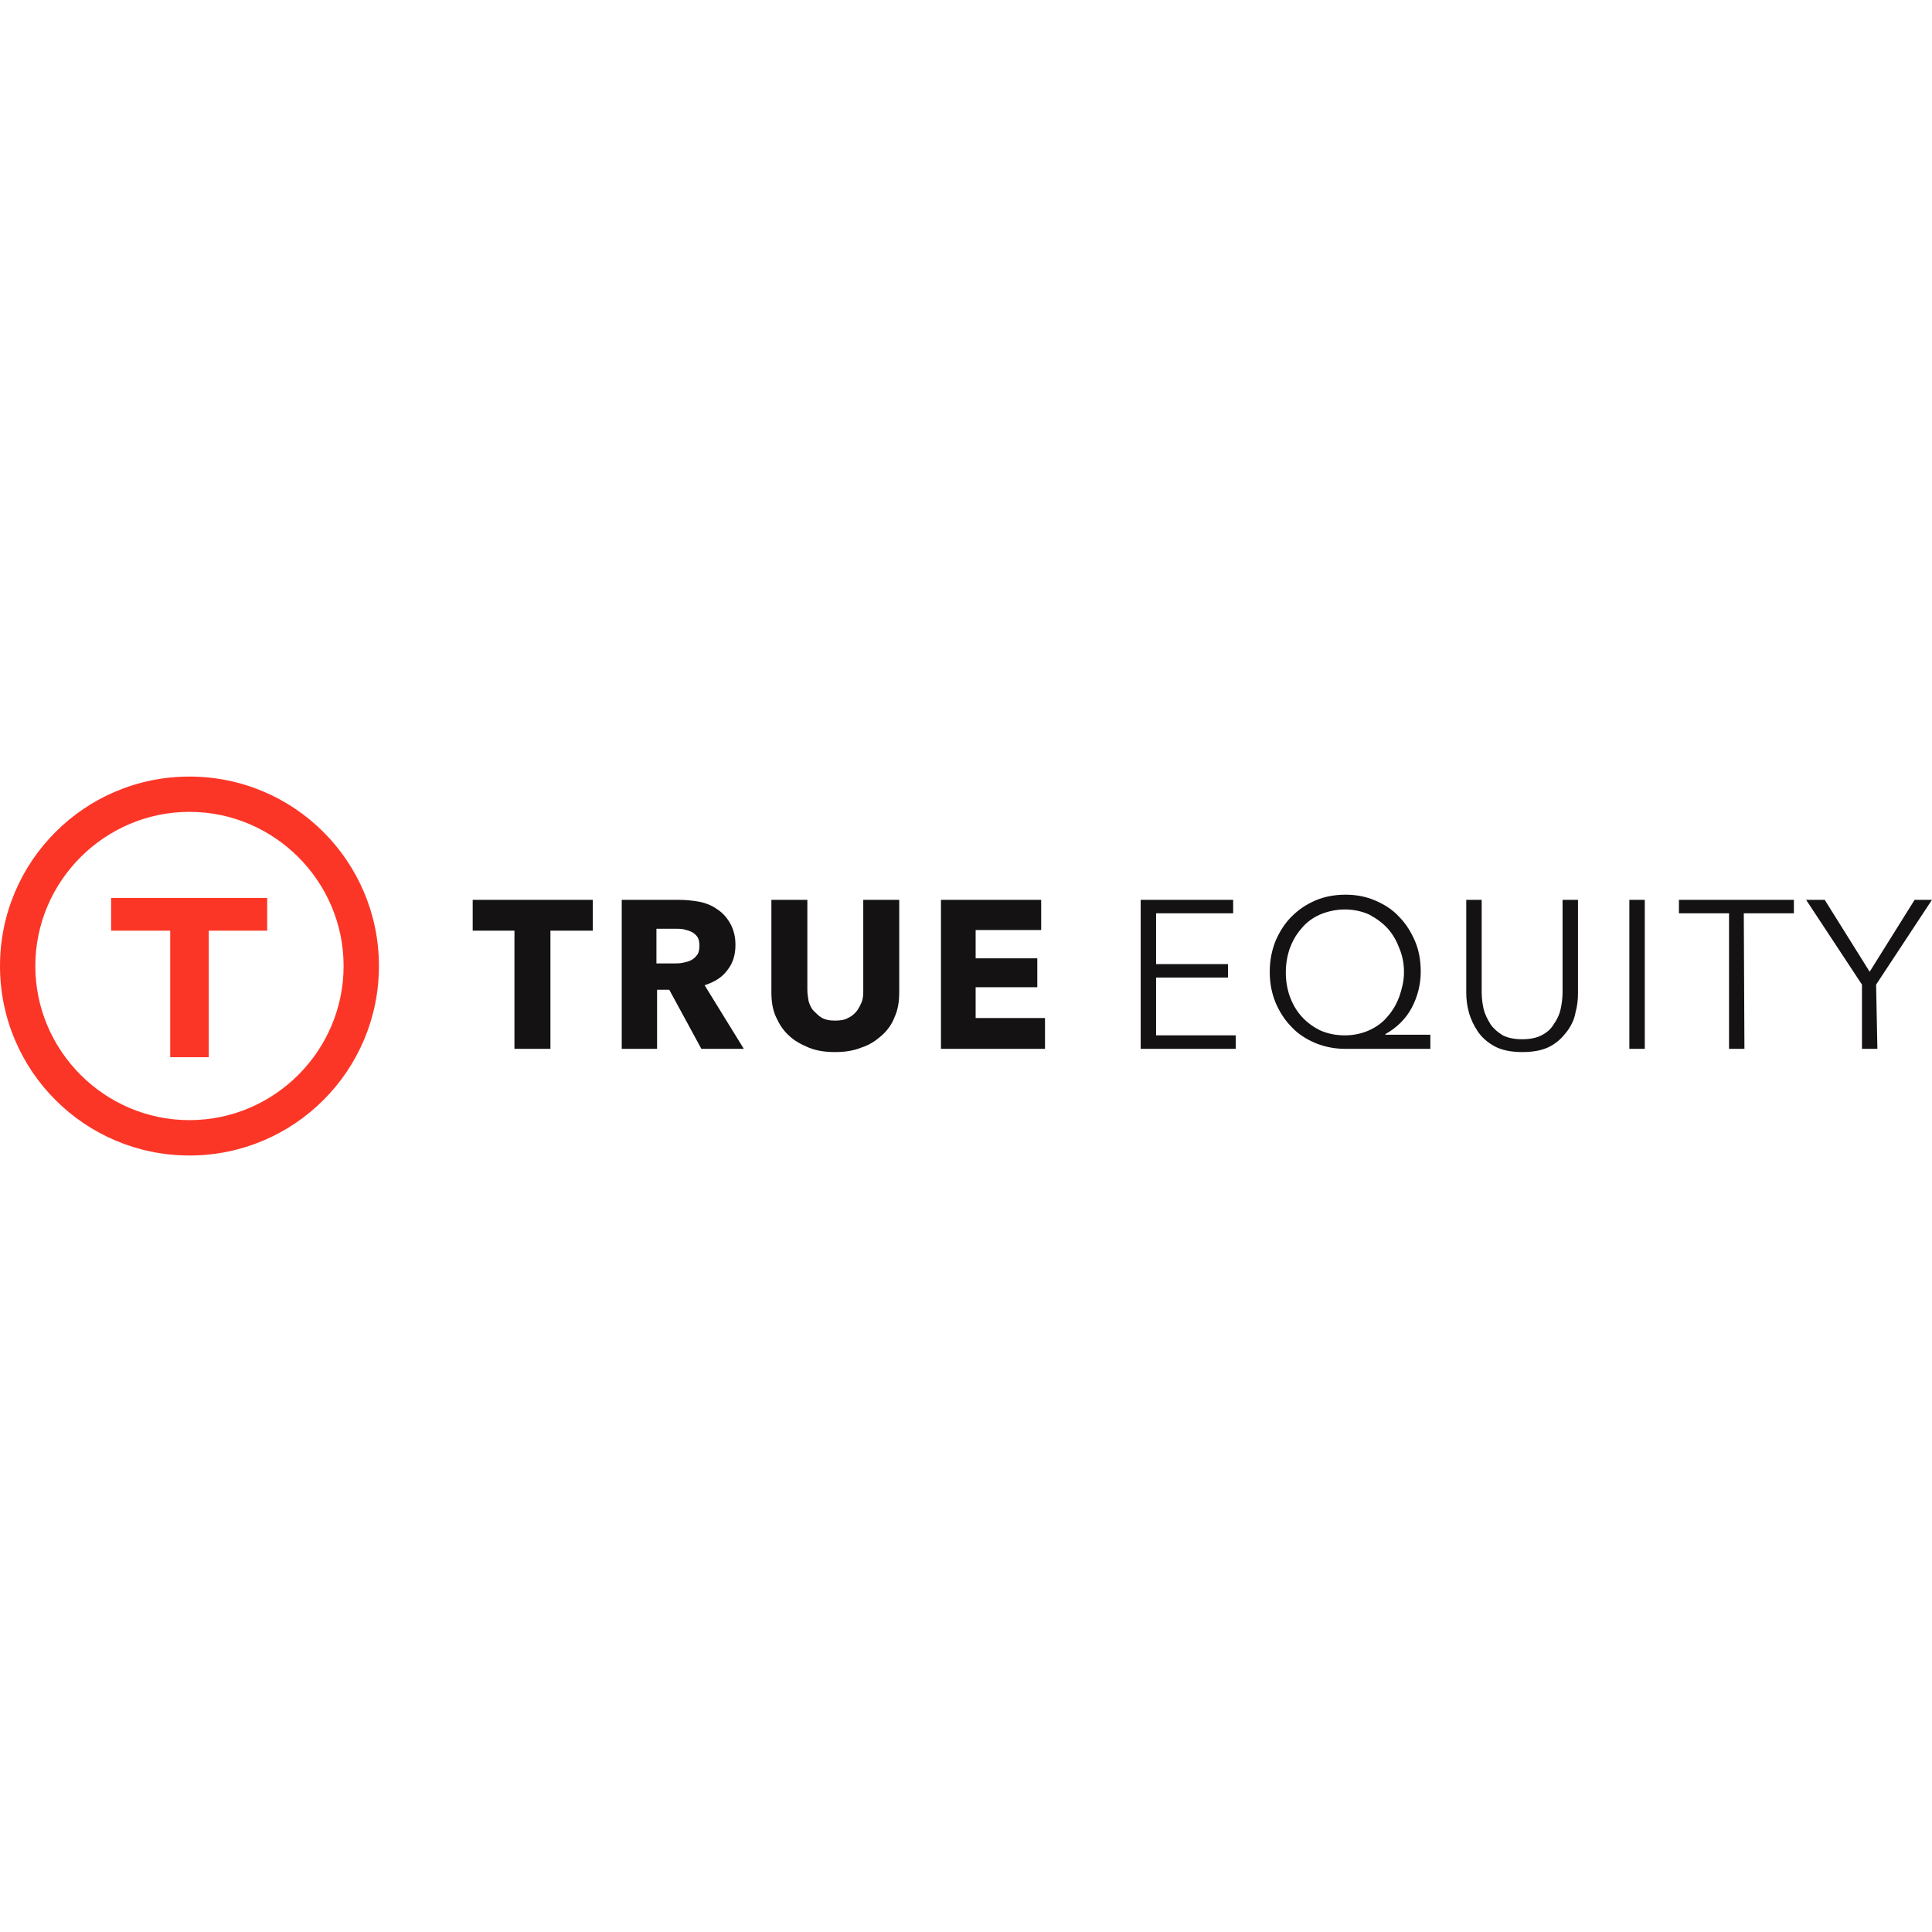
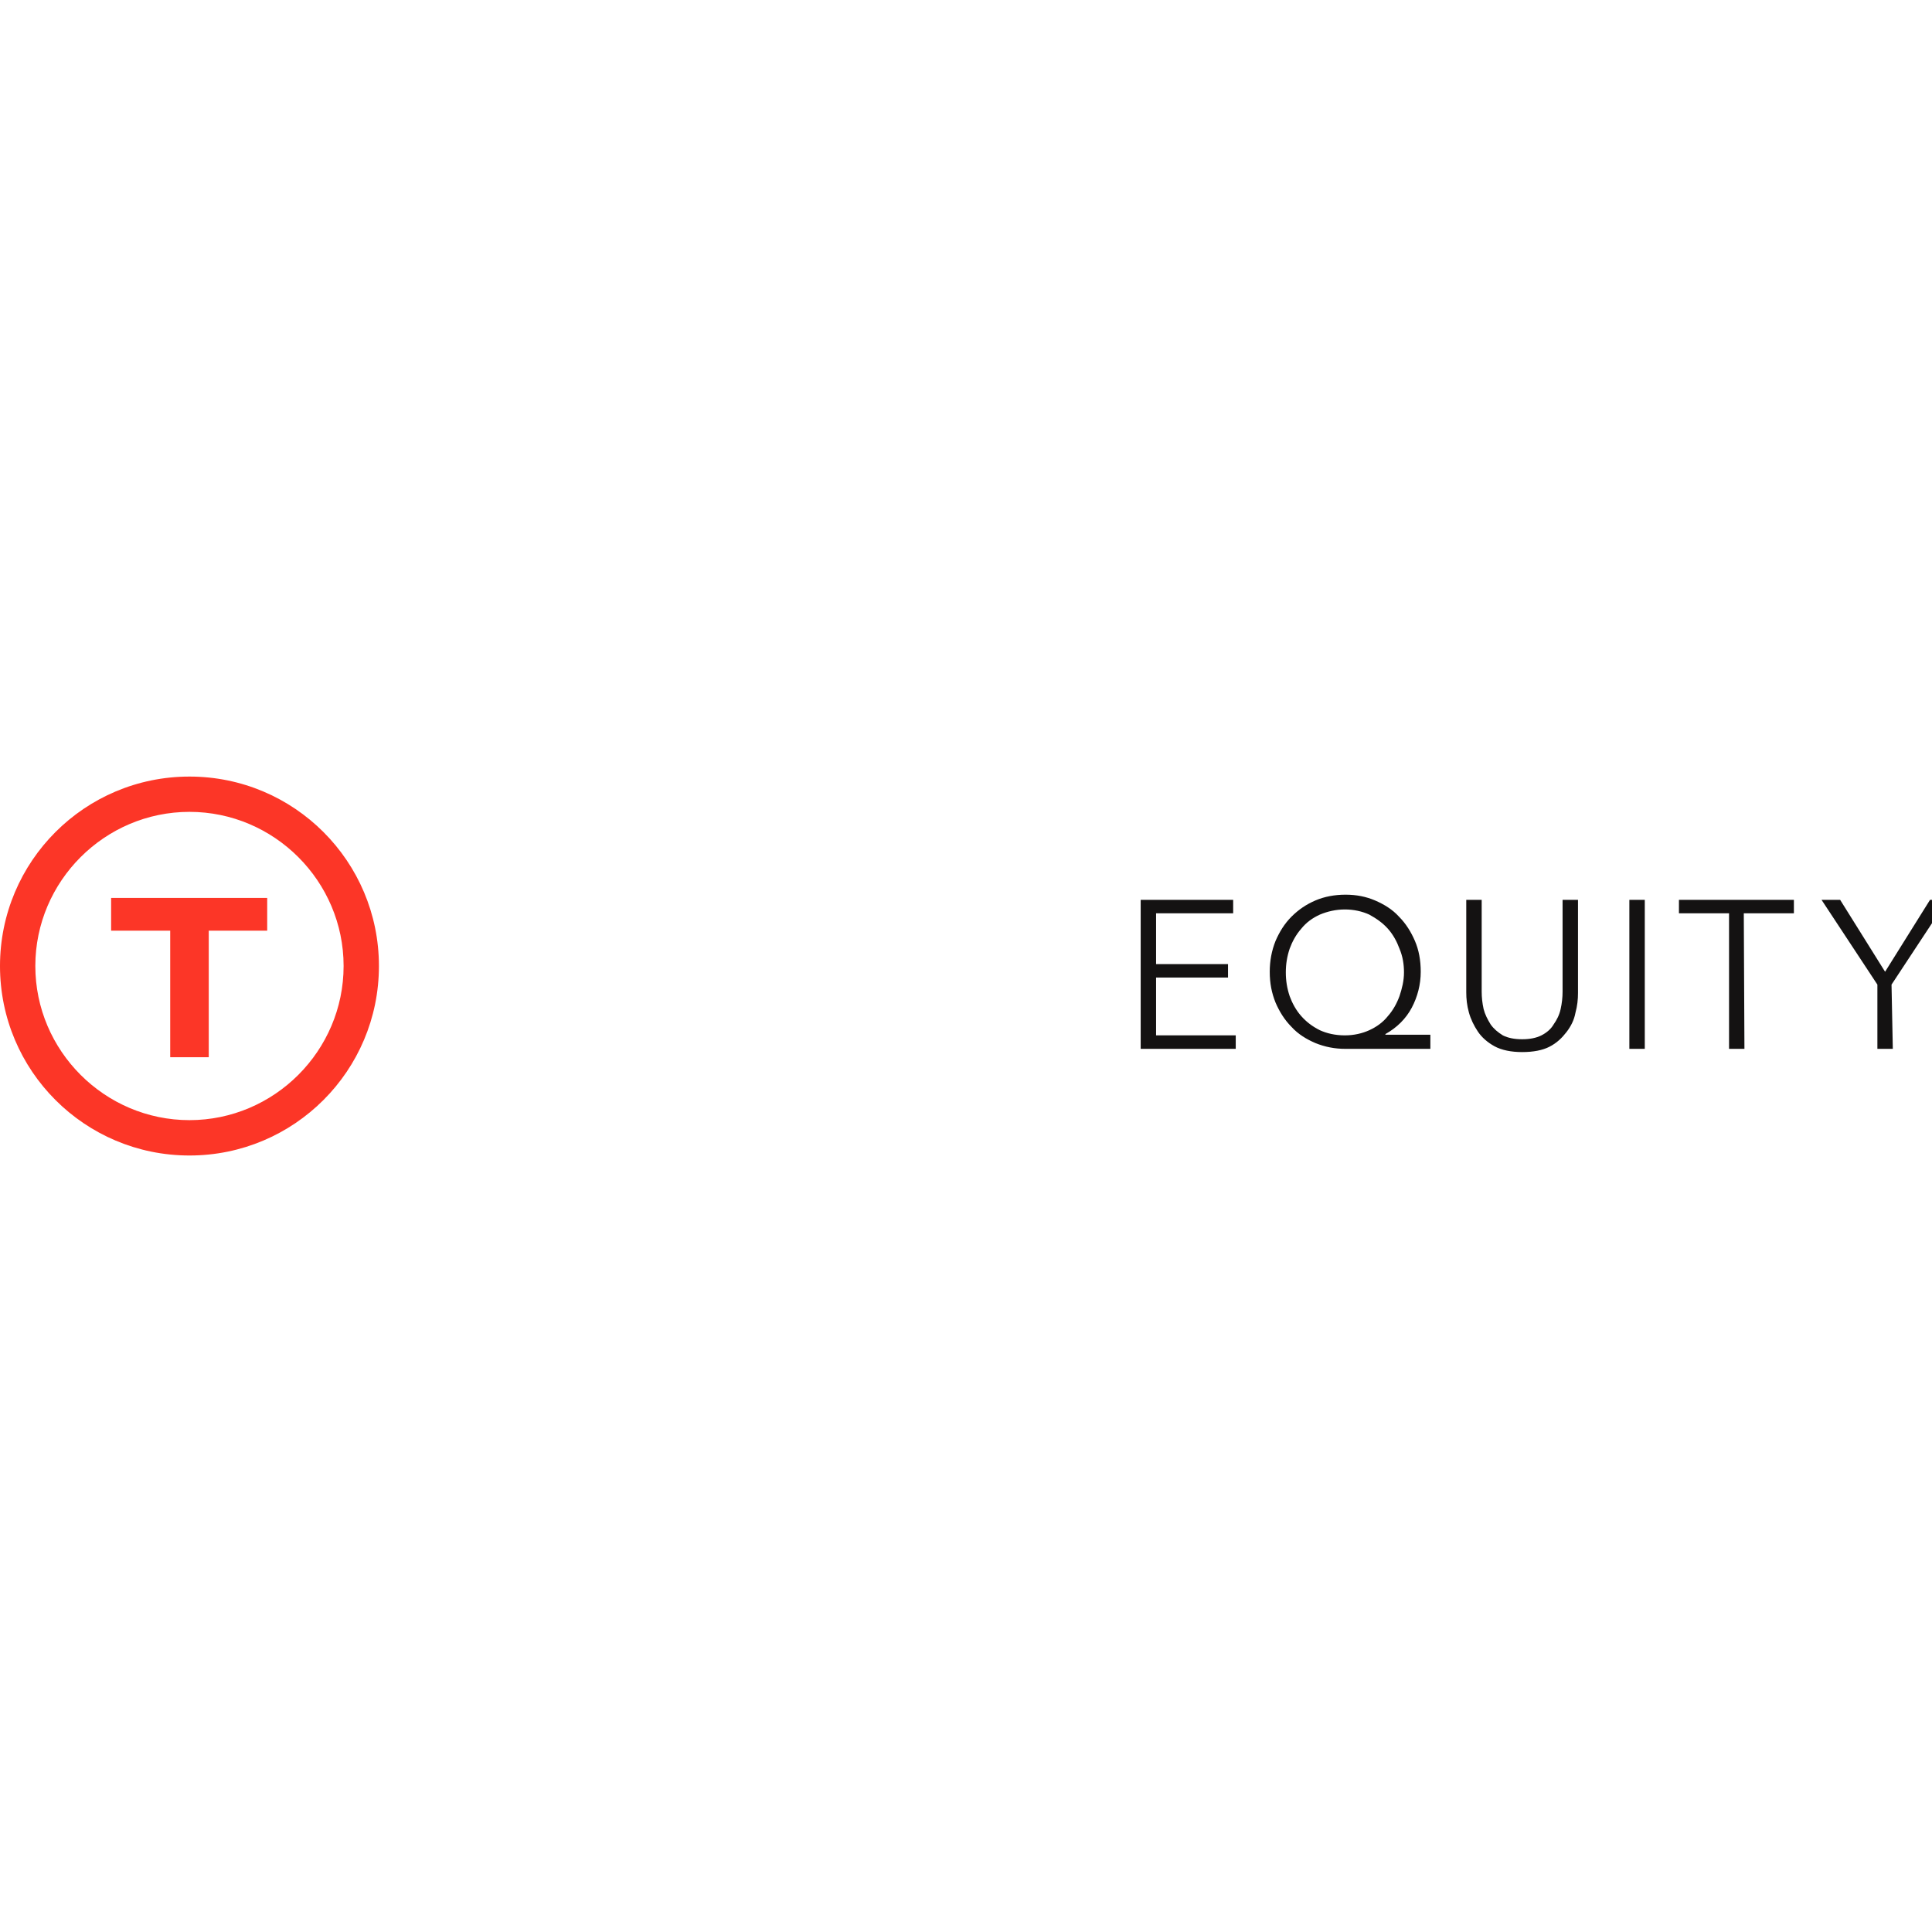
<svg xmlns="http://www.w3.org/2000/svg" id="Layer_1" data-name="Layer 1" viewBox="0 0 600 600">
  <defs>
    <style>
      .cls-1 {
        fill: #141212;
      }

      .cls-1, .cls-2 {
        fill-rule: evenodd;
      }

      .cls-2 {
        fill: #fc3627;
      }
    </style>
  </defs>
-   <path class="cls-1" d="m541.76,325.73h-4.79v-42.09h-15.56v-4.19h35.7v4.19h-15.56l.2,42.09m41.29,0h-4.79v-19.95l-17.35-26.33h5.78l13.96,22.34,13.96-22.34h5.39l-17.35,26.33.4,19.95" />
+   <path class="cls-1" d="m541.76,325.73h-4.79v-42.09h-15.56v-4.19h35.7v4.19h-15.56l.2,42.09m41.29,0v-19.95l-17.35-26.33h5.78l13.96,22.34,13.96-22.34h5.39l-17.35,26.33.4,19.95" />
  <path class="cls-2" d="m58.84,252.13c-26.33,0-47.87,21.54-47.87,47.87s21.54,47.87,47.87,47.87,47.87-21.54,47.87-47.87-21.54-47.87-47.87-47.87Zm0,106.72c-32.51,0-58.84-26.33-58.84-58.84s26.33-58.84,58.84-58.84,58.84,26.33,58.84,58.84-26.33,58.84-58.84,58.84Z" />
-   <path class="cls-1" d="m170.94,289.03v36.7h-11.17v-36.7h-12.97v-9.57h37.3v9.57h-13.16m46.28,4.59c0-1-.2-1.99-.6-2.59-.4-.6-1-1.2-1.8-1.6s-1.6-.6-2.39-.8c-.8-.2-1.8-.2-2.59-.2h-5.98v10.77h5.39c1,0,1.8,0,2.79-.2s1.8-.4,2.59-.8,1.4-1,1.99-1.8c.4-.6.6-1.6.6-2.79Zm.6,32.11l-9.97-18.35h-3.79v18.35h-10.97v-46.28h17.55c2.19,0,4.39.2,6.58.6,1.99.4,3.99,1.2,5.59,2.39,1.6,1,2.99,2.59,3.99,4.39s1.6,3.99,1.6,6.58c0,3.19-.8,5.78-2.59,7.98-1.6,2.19-3.99,3.59-6.98,4.59l12.17,19.75c-.2,0-13.16,0-13.16,0Zm60.04-9.97c-.8,2.19-2.19,4.19-3.99,5.78-1.8,1.6-3.79,2.99-6.38,3.79-2.39,1-5.19,1.4-8.18,1.4s-5.78-.4-8.18-1.4c-2.39-1-4.59-2.19-6.18-3.79-1.8-1.6-2.99-3.59-3.99-5.78-1-2.19-1.4-4.79-1.4-7.58v-28.72h11.17v27.93c0,1.2.2,2.39.4,3.59.4,1.2.8,2.19,1.6,2.99s1.6,1.6,2.59,2.19c1.2.6,2.39.8,3.99.8s2.99-.2,3.99-.8c1-.4,1.99-1.2,2.79-2.19.6-.8,1.2-1.99,1.6-2.99.4-1.2.4-2.39.4-3.59v-27.93h11.17v28.72c0,2.79-.4,5.39-1.4,7.58m14.36,9.97v-46.28h31.12v9.38h-20.35v8.78h19.15v8.98h-19.15v9.57h21.54v9.57h-32.31" />
  <path class="cls-2" d="m64.83,289.03v39.3h-11.97v-39.3h-18.35v-10.17h48.47v10.17h-18.15" />
  <path class="cls-1" d="m359.04,321.54h24.73v4.19h-29.52v-46.28h28.72v4.19h-23.94v15.76h22.34v4.19h-22.34v17.95m40.29-19.55c0,2.59.4,4.99,1.2,7.38.8,2.19,1.99,4.39,3.59,6.18,1.6,1.8,3.39,3.19,5.78,4.39,2.19,1,4.79,1.6,7.78,1.6,2.79,0,5.39-.6,7.58-1.6s4.19-2.39,5.78-4.39c1.6-1.8,2.79-3.99,3.59-6.18.8-2.39,1.4-4.79,1.4-7.38s-.4-4.99-1.4-7.38c-.8-2.19-1.99-4.39-3.59-6.18-1.6-1.8-3.59-3.19-5.78-4.39-2.19-1-4.79-1.6-7.58-1.6s-5.39.6-7.78,1.6c-2.19,1-4.19,2.39-5.78,4.39-1.6,1.8-2.79,3.99-3.59,6.18-.8,2.39-1.2,4.79-1.2,7.38Zm44.88,23.74h-26.33c-3.39,0-6.38-.6-9.37-1.8-2.79-1.2-5.39-2.79-7.38-4.99-2.19-2.19-3.79-4.79-4.99-7.58-1.2-2.99-1.8-5.98-1.8-9.57,0-3.39.6-6.58,1.8-9.57,1.2-2.79,2.79-5.39,4.99-7.58s4.59-3.79,7.38-4.99,5.98-1.8,9.37-1.8,6.38.6,9.18,1.8c2.79,1.2,5.39,2.79,7.38,4.99,2.19,2.19,3.79,4.79,4.99,7.58,1.2,2.79,1.8,5.98,1.8,9.57,0,3.99-1,7.78-2.79,11.17-1.8,3.39-4.59,6.18-8.18,8.18v.2h13.96v4.39h0Zm28.52,1c-3.39,0-6.38-.6-8.58-1.8-2.19-1.2-3.99-2.79-5.19-4.59-1.2-1.8-2.19-3.79-2.79-5.98-.6-2.19-.8-4.19-.8-6.18v-28.72h4.79v28.52c0,1.8.2,3.59.6,5.39.4,1.6,1.2,3.19,2.19,4.79,1,1.4,2.19,2.39,3.79,3.39,1.6.8,3.59,1.2,5.98,1.2s4.39-.4,5.98-1.2c1.6-.8,2.99-1.99,3.79-3.39,1-1.4,1.8-2.99,2.19-4.79.4-1.8.6-3.59.6-5.39v-28.52h4.79v28.92c0,1.99-.2,3.99-.8,6.18-.4,2.19-1.4,4.19-2.79,5.98s-2.99,3.39-5.39,4.59c-1.99,1-4.79,1.6-8.38,1.6m33.31-1h4.79v-46.28h-4.79v46.28Z" />
</svg>